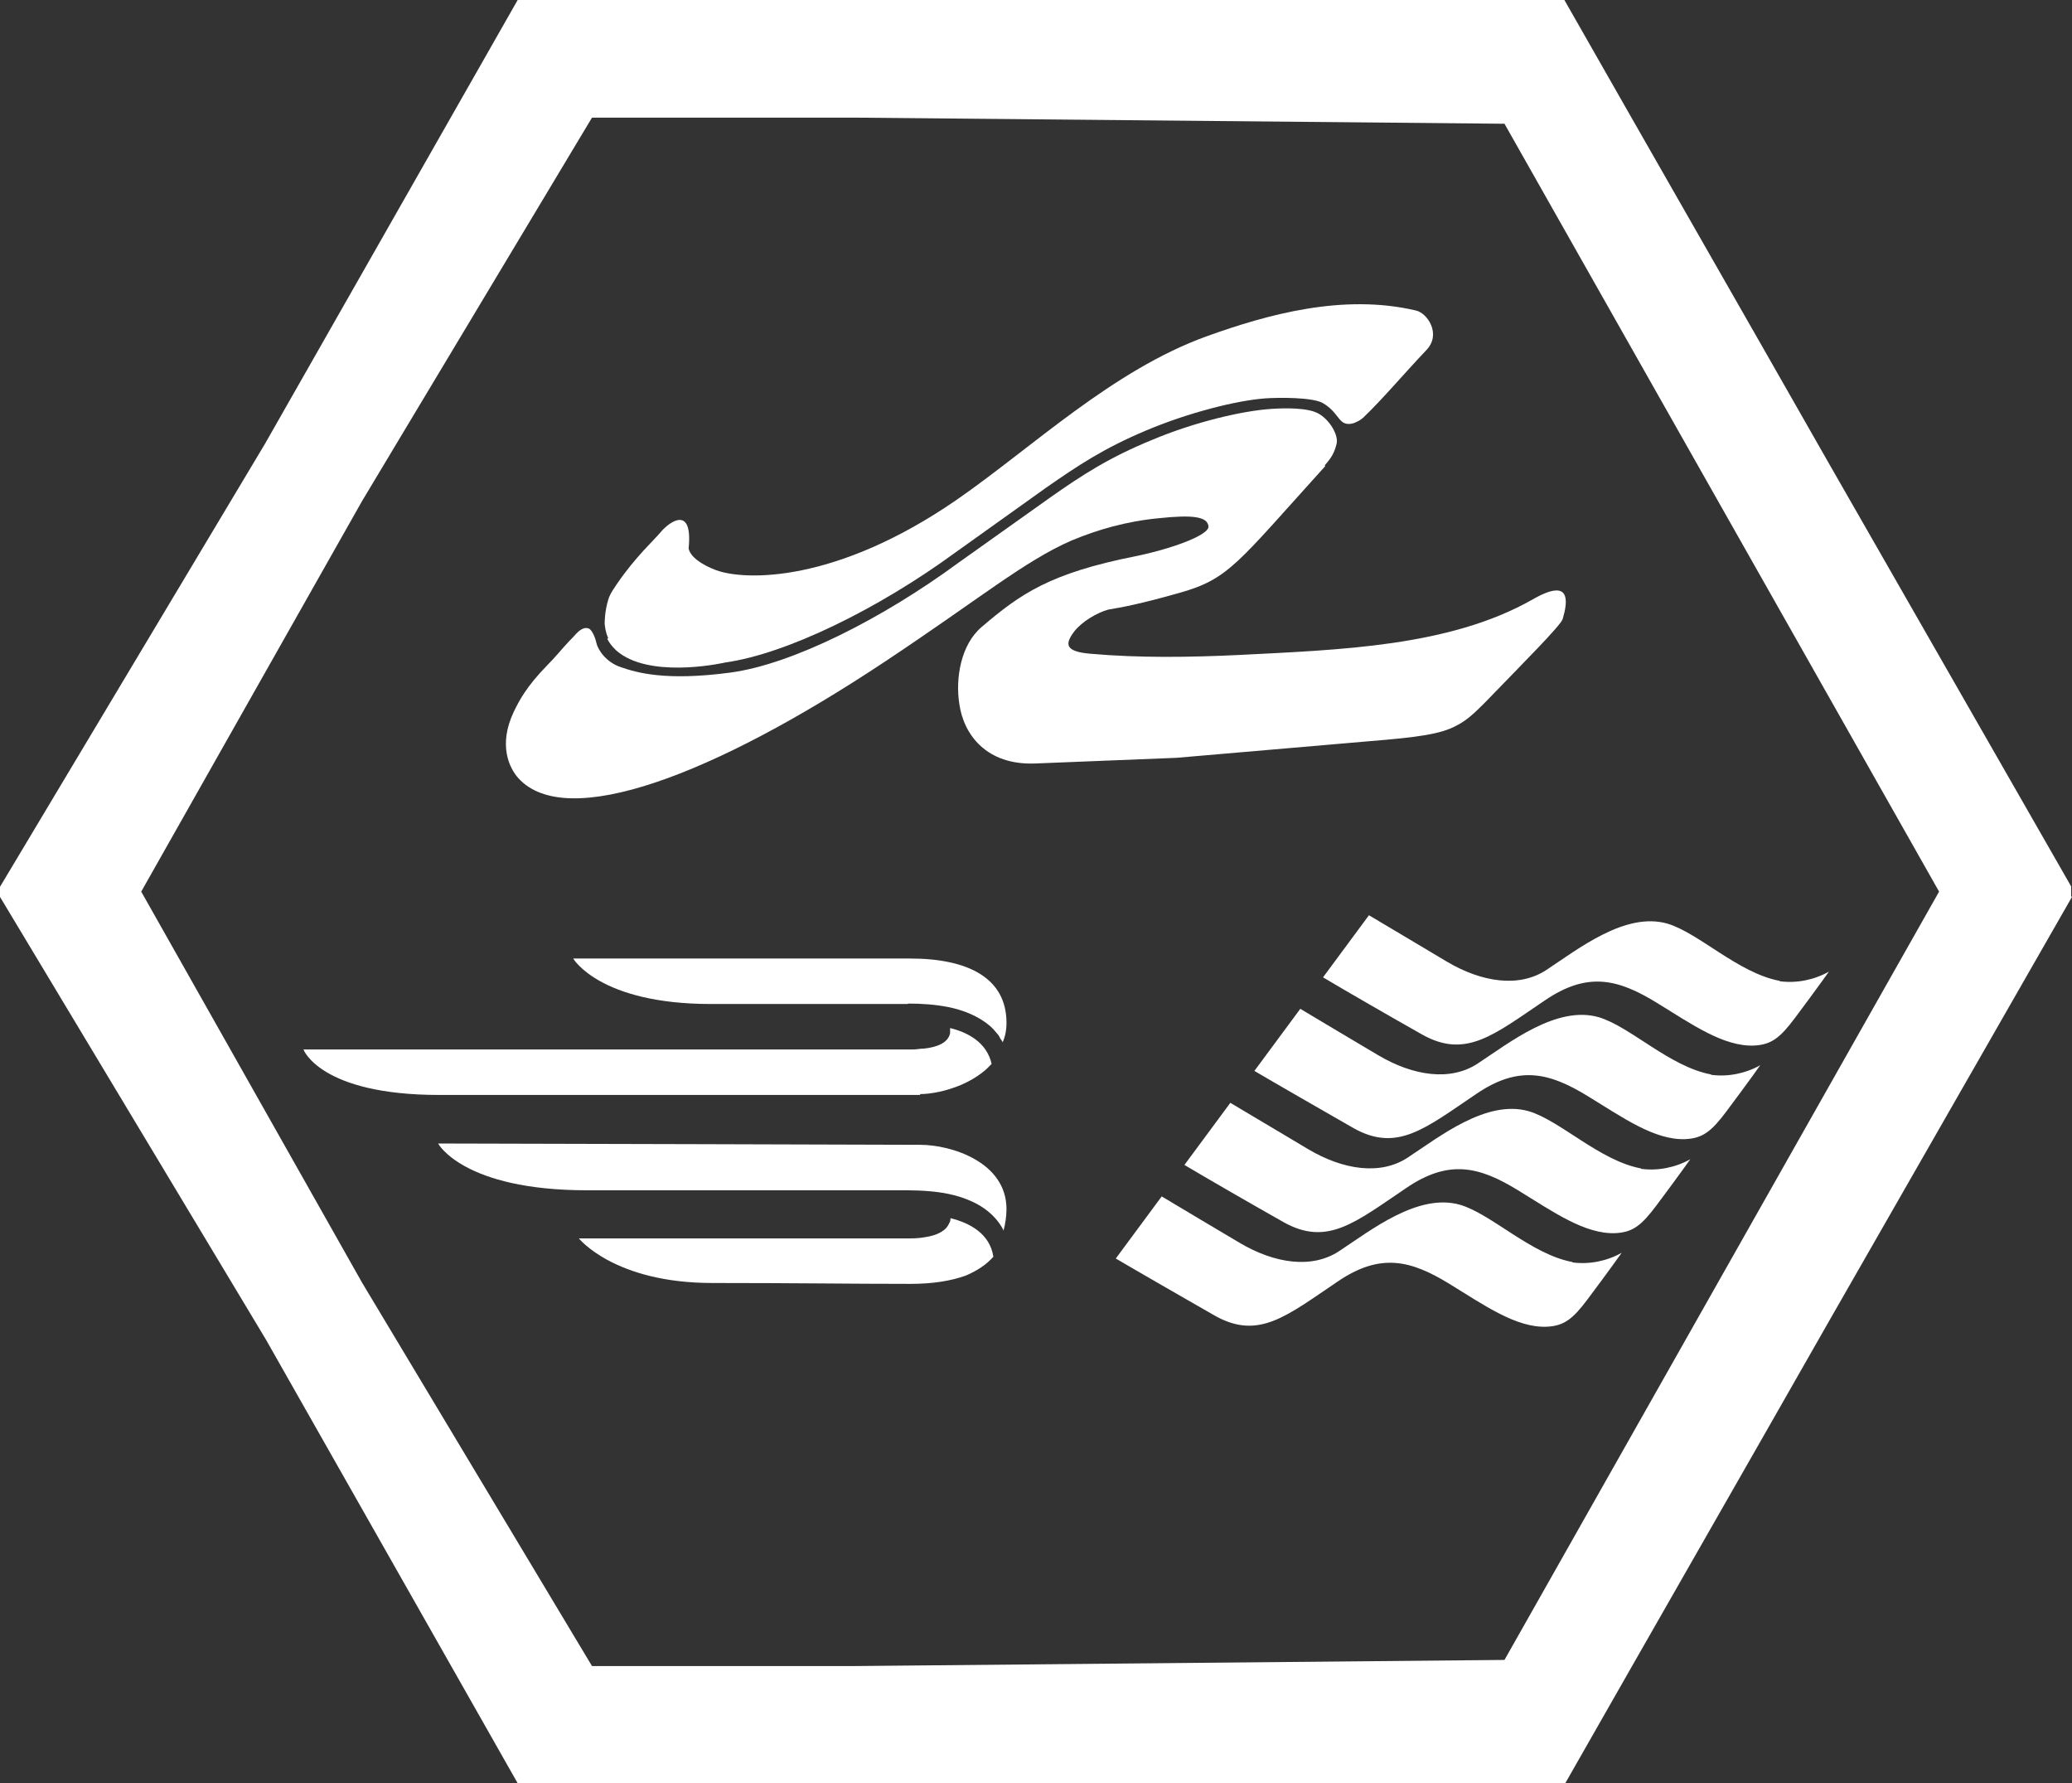
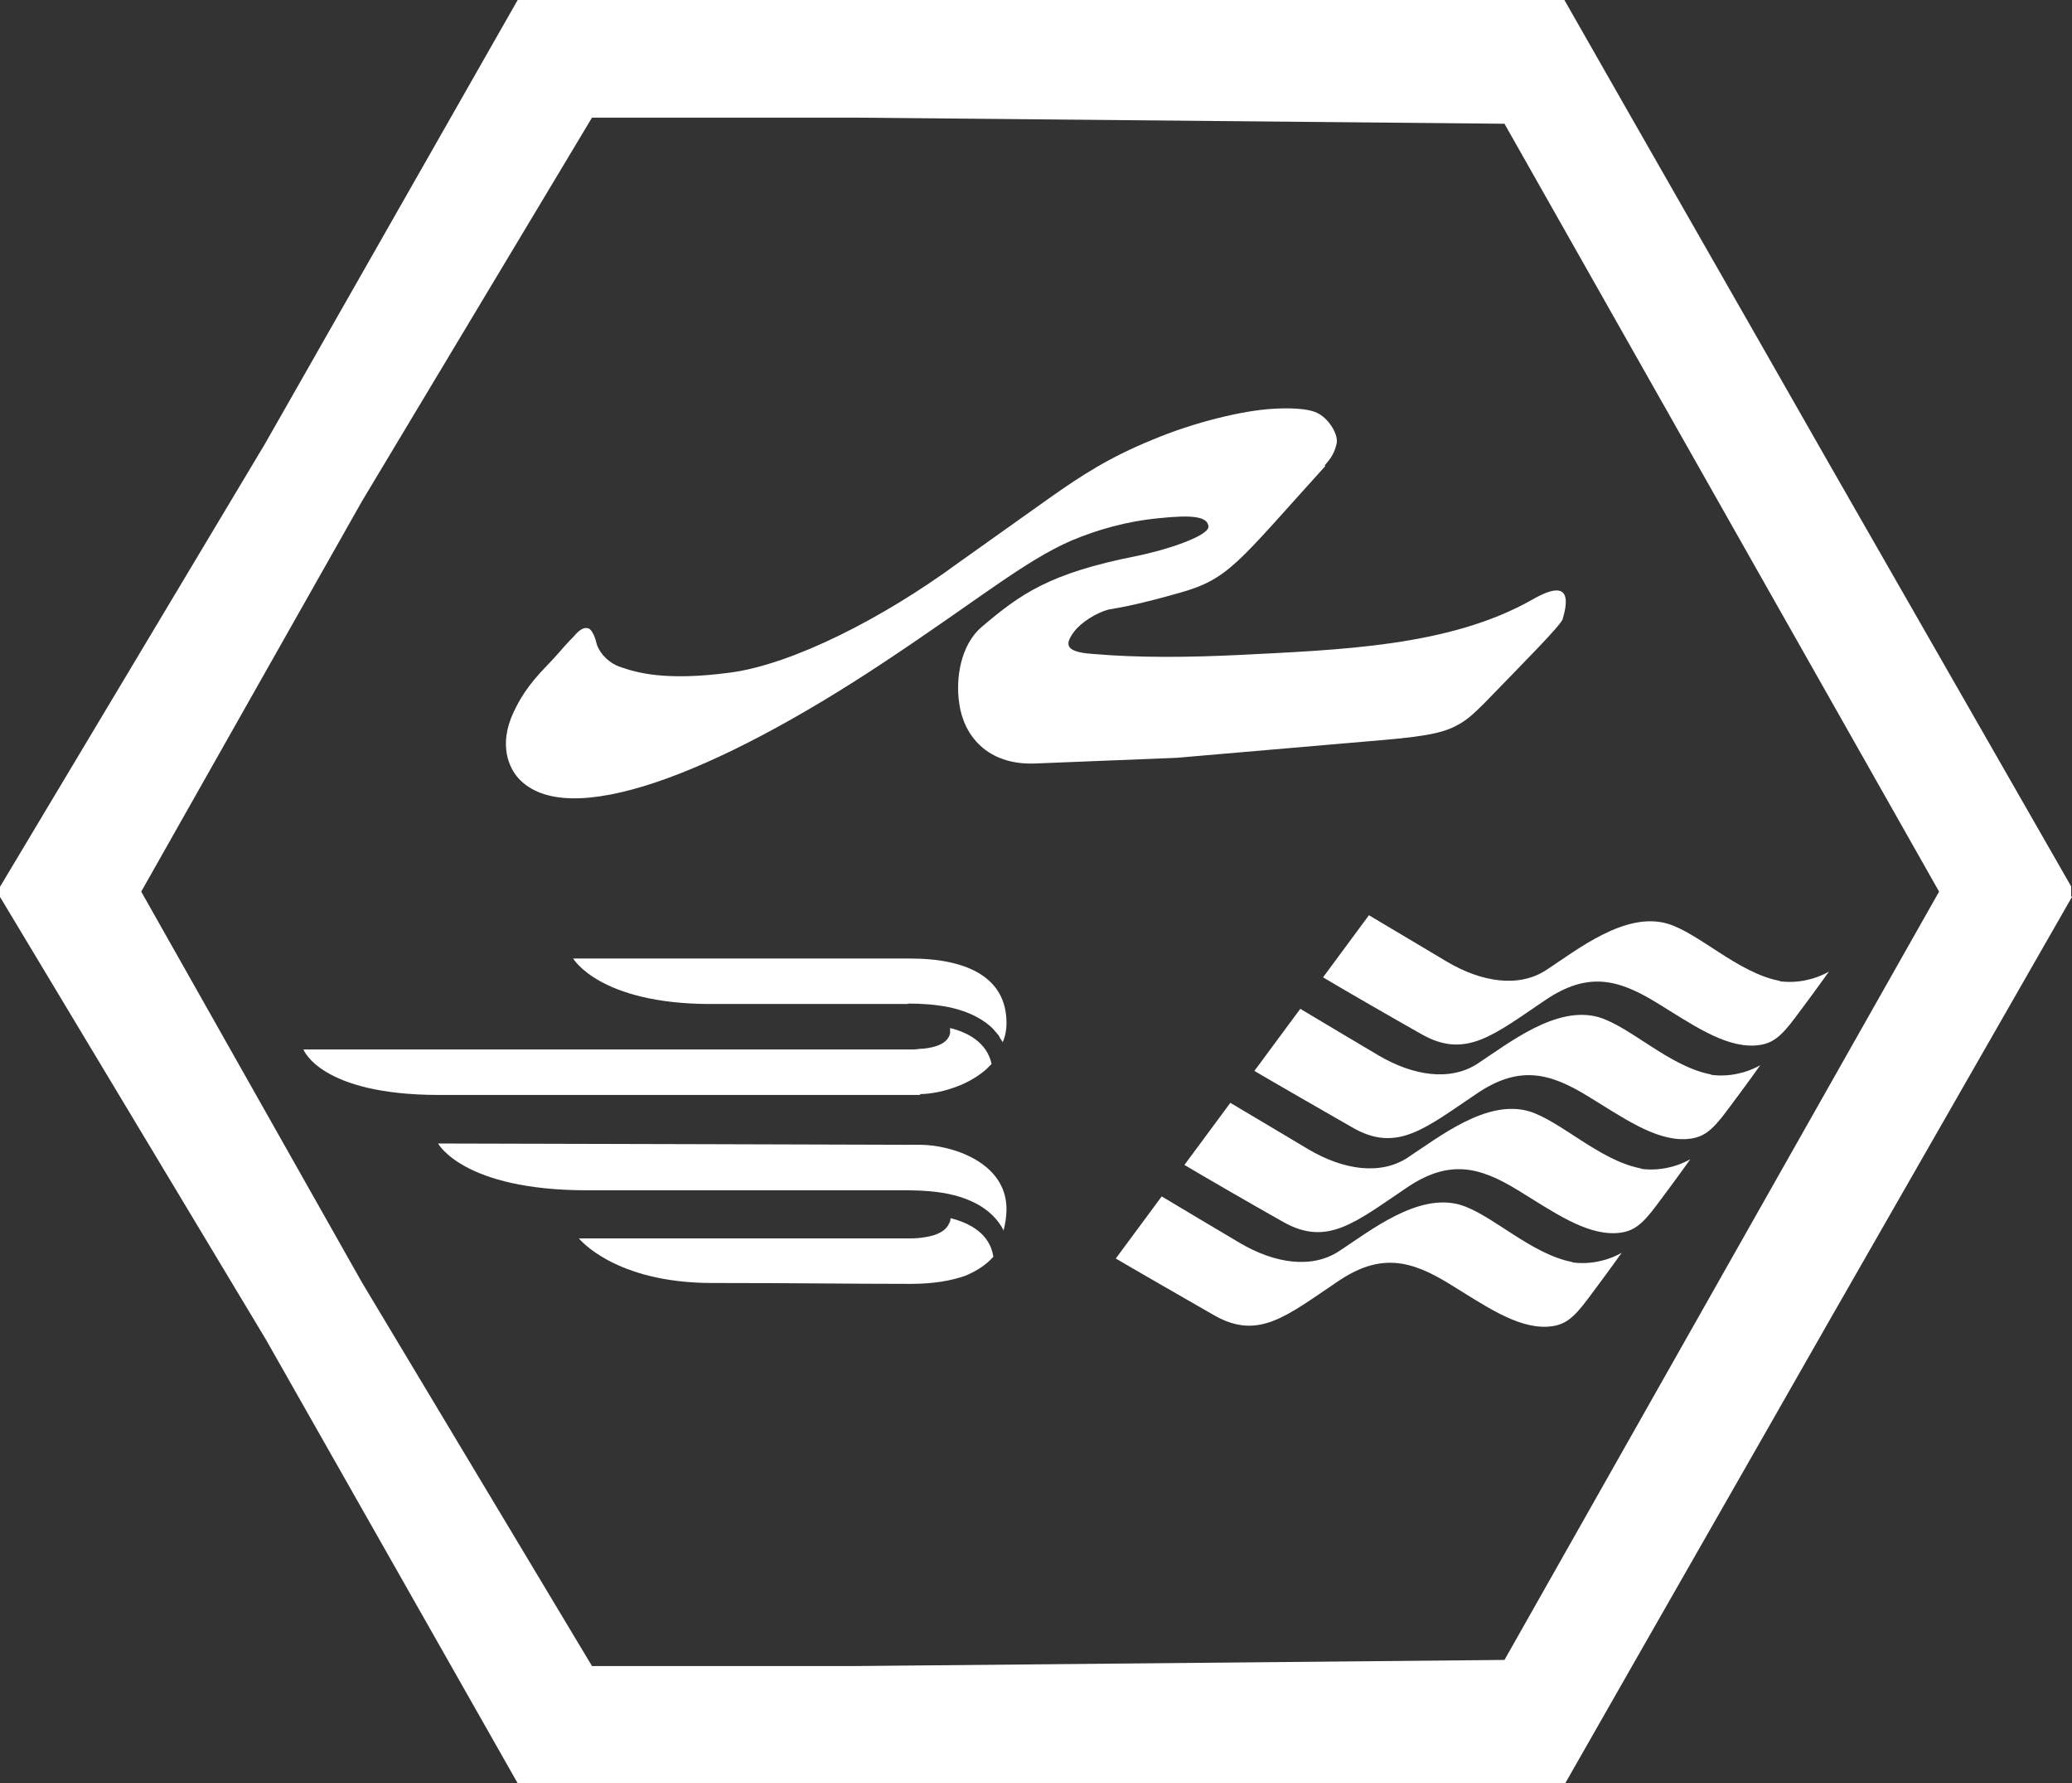
<svg xmlns="http://www.w3.org/2000/svg" id="Layer_1" data-name="Layer 1" width="47.39" height="40.78" viewBox="0 0 47.39 40.78">
  <rect x="0" y="0" width="47.39" height="40.78" fill="#333333" stroke="none" />
  <defs>
    <style>
      .cls-1, .cls-2 {
        fill: #fff;
      }

      .cls-2 {
        fill-rule: evenodd;
      }
    </style>
  </defs>
  <path class="cls-2" d="M47.39,20.51h0l-5.55,9.69c-2.01,3.53-4.03,7.05-6.04,10.58H11.84l-5.76-10.15L0,20.51h0v-.23h0l6.06-10.13L11.84,0h23.94c2.01,3.53,4.03,7.05,6.04,10.58l5.55,9.69h0v.23h.01ZM3.23,20.39l5.05,8.94,5.26,8.77h6.01l14.86-.14,9.94-17.57L34.41,2.83l-14.86-.14h-6.01l-5.26,8.77s-5.05,8.93-5.05,8.93Z" />
  <g>
    <path class="cls-1" d="M35.96,28.86c-.95-.18-1.85-1.1-2.57-1.31-.96-.27-2.03.58-2.76,1.06-.62.41-1.47.29-2.28-.19-.64-.38-1.08-.64-1.78-1.06l-1.05,1.42c.44.26,1.64.95,2.27,1.31,1,.56,1.64,0,2.8-.78.98-.67,1.68-.49,2.56.05.8.49,1.53,1.01,2.23.98.39-.02.59-.17.94-.64.48-.64.77-1.05.77-1.05-.34.19-.74.27-1.12.22" />
    <path class="cls-1" d="M37.53,26.72c-.95-.18-1.85-1.1-2.57-1.31-.96-.27-2.03.58-2.76,1.06-.62.41-1.47.29-2.28-.19-.64-.38-1.07-.64-1.78-1.06l-1.05,1.42c.45.27,1.63.95,2.27,1.31,1,.56,1.64,0,2.8-.78.98-.67,1.68-.49,2.56.05.8.49,1.53,1.01,2.23.98.39-.02.59-.17.94-.64.48-.64.77-1.05.77-1.05-.34.19-.74.27-1.12.22" />
    <path class="cls-1" d="M39.13,24.57c-.95-.18-1.85-1.1-2.57-1.31-.96-.27-2.03.58-2.76,1.06-.62.41-1.47.29-2.28-.19-.64-.38-1.08-.64-1.78-1.06l-1.05,1.42c.44.26,1.64.95,2.27,1.31,1,.56,1.64,0,2.8-.78.98-.67,1.68-.49,2.56.05.8.49,1.53,1.01,2.23.98.39-.02.59-.17.94-.64.48-.64.77-1.05.77-1.05-.34.19-.74.27-1.12.22" />
    <path class="cls-1" d="M40.7,22.43c-.95-.18-1.85-1.1-2.57-1.31-.96-.27-2.03.58-2.76,1.06-.62.41-1.47.29-2.28-.19-.64-.38-1.07-.64-1.78-1.06l-1.05,1.42c.45.27,1.63.95,2.27,1.31,1,.56,1.64,0,2.8-.78.98-.67,1.68-.49,2.56.05.8.49,1.53,1.01,2.23.98.39-.02.59-.17.94-.64.48-.64.77-1.05.77-1.05-.34.19-.74.27-1.12.22" />
  </g>
  <g>
    <path class="cls-1" d="M21.74,27.86s0,.08-.03.11c-.07.18-.28.28-.54.32-.11.02-.22.03-.34.03h-7.59s.81,1.02,3.05,1.02c1.91,0,3.15.02,4.54.02.51,0,.93-.07,1.26-.19.26-.11.47-.25.63-.43-.08-.53-.54-.77-.97-.88" />
    <path class="cls-1" d="M22.95,28.15c.04-.15.07-.32.07-.5,0-1.08-1.27-1.47-1.97-1.47-.28,0-9.58-.03-11.03-.03,0,0,.57,1.07,3.41,1.07h6.75c.73,0,1.5-.04,2.16.31.26.14.49.35.62.62h0Z" />
    <path class="cls-1" d="M21.04,25.02c.26,0,.61-.07.94-.21.21-.09.41-.21.58-.36.04-.04.08-.08.12-.12-.11-.49-.54-.72-.95-.82v.03s0,.06,0,.09c-.05.23-.32.32-.6.35-.09,0-.17.02-.25.02H6.94s.38,1.04,3.11,1.04h11Z" />
    <path class="cls-1" d="M20.77,22.95c.31,0,.61.02.92.08.34.07.68.2.95.43.06.05.11.11.16.17.03.03.05.06.07.1,0,.02.07.09.06.11.06-.13.09-.28.09-.45,0-1.03-.89-1.47-2.2-1.47h-7.71s.6,1.04,3.15,1.04h4.5" />
  </g>
  <path class="cls-1" d="M30.31,10.66c-2.02,2.23-2.2,2.58-3.34,2.9-.92.26-1.32.33-1.62.38-.26.07-.61.28-.78.5-.21.28-.23.46.37.51,1.12.1,2.3.08,3.36.03,2.34-.12,4.85-.19,6.75-1.27.42-.24.96-.45.69.45-.06.16-.87.97-1.78,1.91-.25.25-.42.41-.66.53-.36.19-.87.26-1.98.35l-4.41.38-3.24.13c-1.1.04-1.63-.65-1.73-1.37-.09-.59.04-1.35.51-1.75.89-.76,1.56-1.23,3.52-1.62.75-.15,1.68-.47,1.67-.68-.02-.23-.37-.27-1.13-.19-.74.07-1.4.26-2,.51-1.08.47-2.1,1.33-4.27,2.77-3.93,2.61-7.28,3.87-8.38,2.67-.21-.23-.47-.76-.11-1.52.12-.25.29-.58.77-1.07.18-.18.34-.38.5-.55.05-.05.12-.12.17-.18.14-.14.23-.13.29-.1.06.04.13.18.16.32.03.15.22.45.57.56.35.12,1.01.32,2.5.12,1.41-.19,3.47-1.23,5.21-2.51l2.11-1.5c.71-.5,1.34-.91,2.32-1.31.97-.41,2.08-.67,2.74-.71.3-.02.83-.03,1.07.11.25.14.46.49.41.69-.05.2-.11.31-.27.49" />
-   <path class="cls-1" d="M13.91,14.59c-.06-.13-.07-.24-.08-.32,0-.06,0-.28.08-.55.04-.15.16-.3.21-.38.41-.6.85-1,.99-1.17.2-.24.74-.63.64.37.03.18.28.37.63.5.66.24,2.73.3,5.5-1.61,1.72-1.19,3.56-2.96,5.72-3.74,1.39-.5,3.12-.98,4.78-.59.26.05.6.54.24.91-.55.58-.99,1.11-1.44,1.54-.09.08-.14.09-.2.12-.08.03-.21.05-.3-.04-.09-.08-.18-.27-.42-.41-.24-.14-1.02-.13-1.32-.11-.67.05-1.77.33-2.74.74-.97.41-1.55.8-2.27,1.3l-2.1,1.5c-1.74,1.27-3.83,2.3-5.24,2.5,0,0-1.52.35-2.34-.16-.08-.05-.15-.11-.15-.11-.04-.04-.14-.13-.21-.27h0Z" />
</svg>